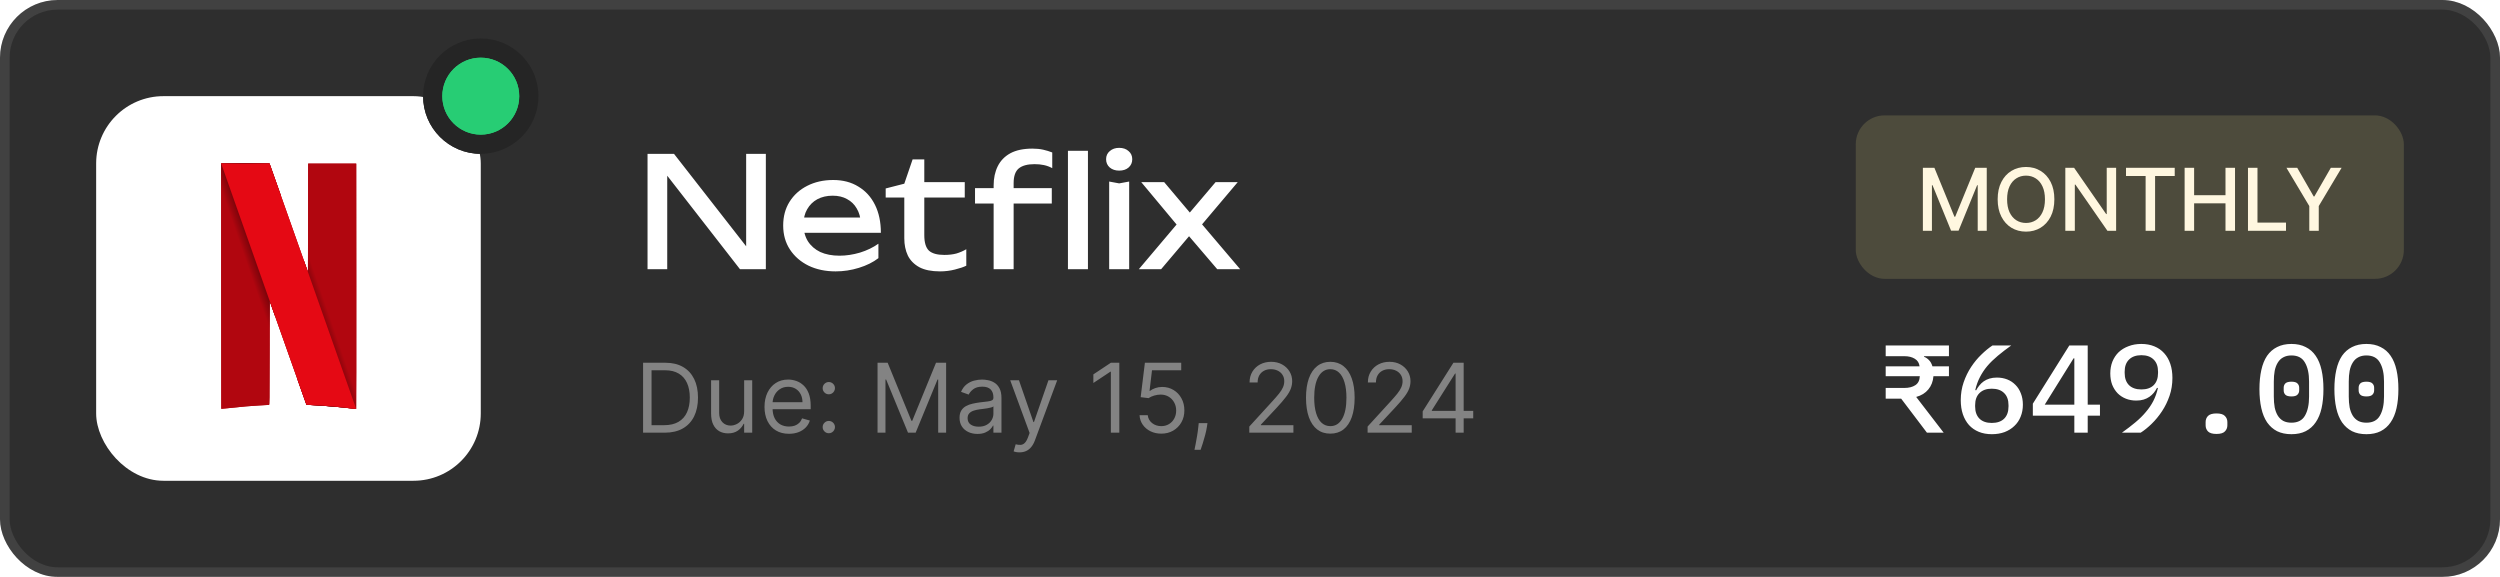
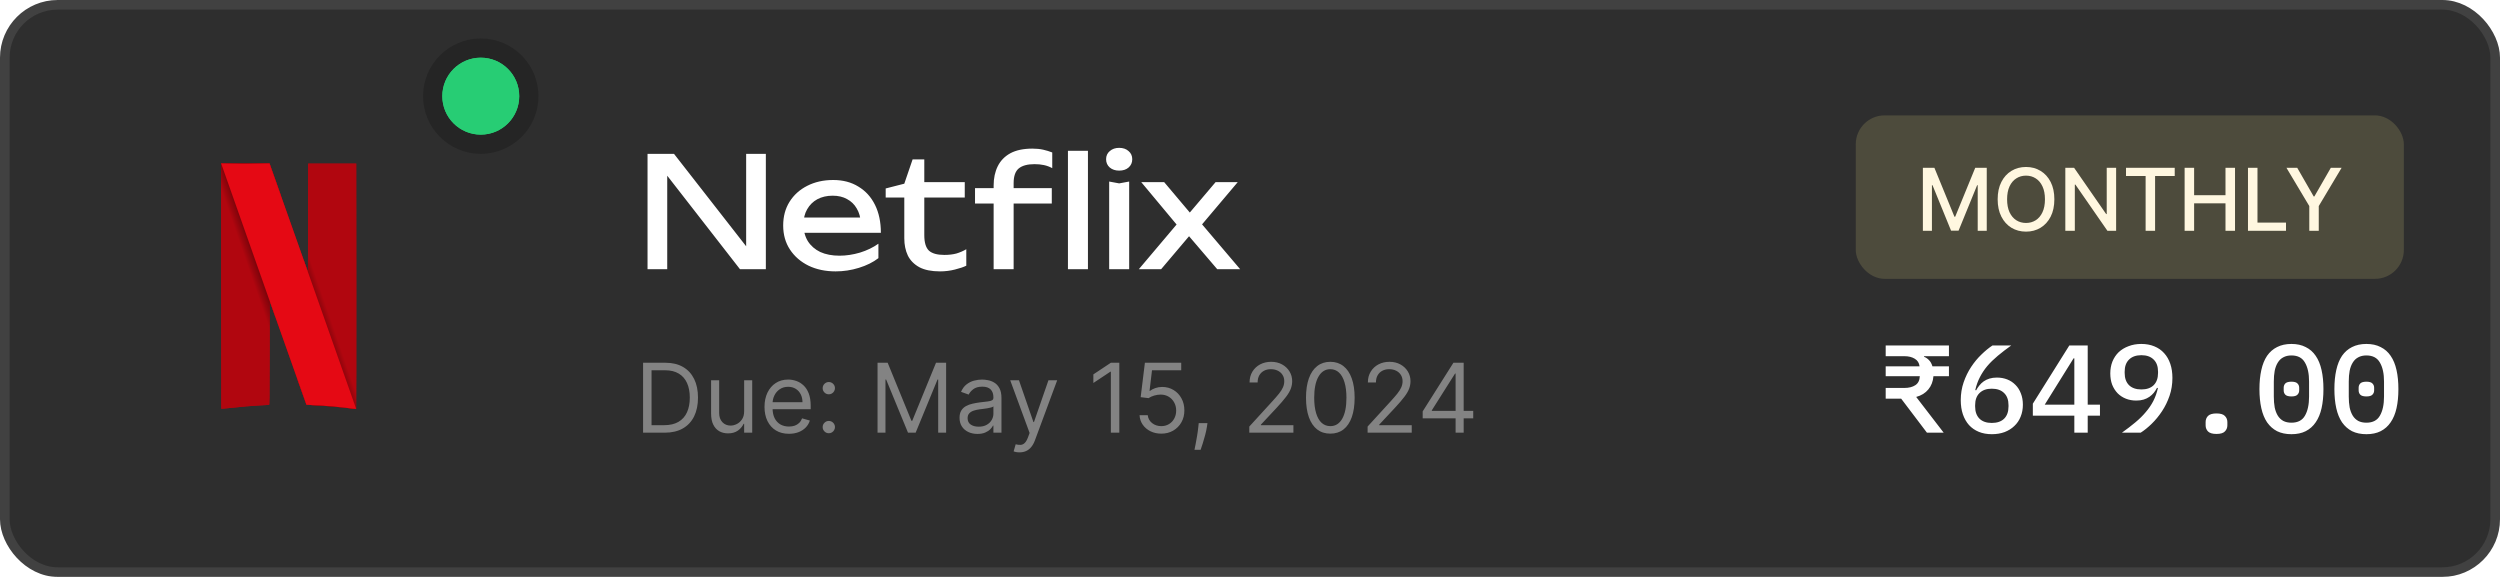
<svg xmlns="http://www.w3.org/2000/svg" width="260" height="60" viewBox="0 0 260 60" fill="none">
  <g clip-path="url(#clip0_32_7)">
    <g filter="url(#filter0_b_32_7)">
-       <rect width="260" height="60" rx="6" fill="#2E2E2E" fill-opacity="0.1" />
      <rect x="0.5" y="0.5" width="259" height="59" rx="5.5" fill="#2E2E2E" stroke="#414141" />
    </g>
-     <rect x="10" y="10" width="40" height="40" rx="7" fill="white" />
    <path fill-rule="evenodd" clip-rule="evenodd" d="M32.047 17.017L32.037 22.656L32.027 28.296L31.563 26.986C31.562 26.986 31.562 26.984 31.562 26.984L30.962 39.539C31.552 41.203 31.868 42.092 31.871 42.096C31.876 42.1 32.212 42.12 32.618 42.141C33.848 42.202 35.372 42.333 36.528 42.476C36.796 42.509 37.026 42.526 37.04 42.514C37.054 42.502 37.061 36.76 37.057 29.754L37.048 17.017H32.047ZM23 17V29.75C23 36.763 23.007 42.507 23.015 42.516C23.024 42.524 23.458 42.483 23.98 42.425C24.503 42.366 25.225 42.293 25.585 42.263C26.137 42.216 27.785 42.11 27.976 42.109C28.032 42.109 28.035 41.822 28.044 36.709L28.052 31.309L28.451 32.437C28.512 32.612 28.532 32.666 28.592 32.836L29.191 20.284C29.064 19.925 29.131 20.114 28.985 19.702C28.496 18.317 28.08 17.143 28.062 17.092L28.029 17H23Z" fill="#B1060F" />
    <path fill-rule="evenodd" clip-rule="evenodd" d="M23 17V24.157L28.042 37.531C28.042 37.225 28.043 37.059 28.044 36.709L28.052 31.309L28.451 32.437C30.671 38.72 31.864 42.089 31.871 42.096C31.876 42.1 32.212 42.12 32.618 42.141C33.848 42.202 35.372 42.333 36.528 42.476C36.796 42.509 37.026 42.526 37.04 42.514C37.049 42.505 37.056 39.69 37.057 35.718L32.039 21.291L32.037 22.656L32.027 28.296L31.563 26.986C31.109 25.707 30.807 24.852 28.985 19.702C28.496 18.317 28.08 17.143 28.062 17.092L28.029 17H23Z" fill="url(#paint0_radial_32_7)" />
    <path fill-rule="evenodd" clip-rule="evenodd" d="M23 17L28.052 31.315V31.309L28.451 32.437C30.671 38.72 31.864 42.089 31.871 42.096C31.876 42.1 32.212 42.12 32.618 42.141C33.848 42.202 35.372 42.333 36.528 42.476C36.794 42.509 37.023 42.526 37.039 42.514L32.027 28.293V28.296L31.563 26.986C31.109 25.707 30.807 24.852 28.985 19.702C28.496 18.317 28.08 17.143 28.062 17.092L28.029 17L23 17Z" fill="#E50914" />
    <path fill-rule="evenodd" clip-rule="evenodd" d="M32.047 17.017L32.037 22.656L32.027 28.296L31.563 26.986C31.562 26.986 31.562 26.984 31.562 26.984L30.962 39.539C31.552 41.203 31.868 42.092 31.871 42.096C31.876 42.1 32.212 42.12 32.618 42.141C33.848 42.202 35.372 42.333 36.528 42.476C36.796 42.509 37.026 42.526 37.04 42.514C37.054 42.502 37.061 36.76 37.057 29.754L37.048 17.017H32.047ZM23 17V29.75C23 36.763 23.007 42.507 23.015 42.516C23.024 42.524 23.458 42.483 23.98 42.425C24.503 42.366 25.225 42.293 25.585 42.263C26.137 42.216 27.785 42.11 27.976 42.109C28.032 42.109 28.035 41.822 28.044 36.709L28.052 31.309L28.451 32.437C28.512 32.612 28.532 32.666 28.592 32.836L29.191 20.284C29.064 19.925 29.131 20.114 28.985 19.702C28.496 18.317 28.08 17.143 28.062 17.092L28.029 17H23Z" fill="#B1060F" />
    <path fill-rule="evenodd" clip-rule="evenodd" d="M23 17V24.157L28.042 37.531C28.042 37.225 28.043 37.059 28.044 36.709L28.052 31.309L28.451 32.437C30.671 38.72 31.864 42.089 31.871 42.096C31.876 42.1 32.212 42.12 32.618 42.141C33.848 42.202 35.372 42.333 36.528 42.476C36.796 42.509 37.026 42.526 37.04 42.514C37.049 42.505 37.056 39.69 37.057 35.718L32.039 21.291L32.037 22.656L32.027 28.296L31.563 26.986C31.109 25.707 30.807 24.852 28.985 19.702C28.496 18.317 28.08 17.143 28.062 17.092L28.029 17H23Z" fill="url(#paint1_radial_32_7)" />
    <path fill-rule="evenodd" clip-rule="evenodd" d="M23 17L28.052 31.315V31.309L28.451 32.437C30.671 38.72 31.864 42.089 31.871 42.096C31.876 42.1 32.212 42.12 32.618 42.141C33.848 42.202 35.372 42.333 36.528 42.476C36.794 42.509 37.023 42.526 37.039 42.514L32.027 28.293V28.296L31.563 26.986C31.109 25.707 30.807 24.852 28.985 19.702C28.496 18.317 28.08 17.143 28.062 17.092L28.029 17L23 17Z" fill="#E50914" />
    <path d="M78.464 26.72L77.6 26.816V16H79.648V28H76.96L68.544 17.184L69.392 17.088V28H67.344V16H70.096L78.464 26.72ZM86.907 28.224C85.851 28.224 84.913 28.027 84.091 27.632C83.27 27.227 82.625 26.667 82.155 25.952C81.686 25.237 81.451 24.405 81.451 23.456C81.451 22.517 81.67 21.696 82.107 20.992C82.555 20.277 83.169 19.723 83.947 19.328C84.737 18.923 85.638 18.72 86.651 18.72C87.665 18.72 88.539 18.949 89.275 19.408C90.022 19.856 90.598 20.491 91.003 21.312C91.409 22.133 91.611 23.099 91.611 24.208H83.083V22.624H90.571L89.531 23.216C89.499 22.619 89.355 22.107 89.099 21.68C88.854 21.253 88.518 20.928 88.091 20.704C87.675 20.469 87.179 20.352 86.603 20.352C85.995 20.352 85.462 20.475 85.003 20.72C84.555 20.965 84.203 21.312 83.947 21.76C83.691 22.197 83.563 22.72 83.563 23.328C83.563 24 83.713 24.581 84.011 25.072C84.321 25.563 84.753 25.941 85.307 26.208C85.873 26.464 86.539 26.592 87.307 26.592C88.001 26.592 88.71 26.485 89.435 26.272C90.161 26.048 90.801 25.739 91.355 25.344V26.848C90.801 27.275 90.123 27.611 89.323 27.856C88.534 28.101 87.729 28.224 86.907 28.224ZM92.111 20.544V19.6L94.047 19.104L94.911 16.576H96.127V18.944H100.335V20.544H96.127V24.464C96.127 25.221 96.287 25.755 96.607 26.064C96.938 26.363 97.471 26.512 98.207 26.512C98.677 26.512 99.093 26.464 99.455 26.368C99.818 26.261 100.165 26.112 100.495 25.92V27.632C100.218 27.771 99.823 27.904 99.311 28.032C98.81 28.16 98.293 28.224 97.759 28.224C96.874 28.224 96.159 28.08 95.615 27.792C95.071 27.493 94.671 27.088 94.415 26.576C94.17 26.053 94.047 25.456 94.047 24.784V20.544H92.111ZM107.594 17.072C106.858 17.072 106.309 17.221 105.946 17.52C105.594 17.819 105.418 18.325 105.418 19.04V28H103.338V19.296C103.338 18.528 103.482 17.856 103.77 17.28C104.058 16.704 104.496 16.256 105.082 15.936C105.68 15.616 106.442 15.456 107.37 15.456C107.786 15.456 108.16 15.493 108.49 15.568C108.821 15.643 109.136 15.739 109.434 15.856V17.488C109.157 17.339 108.869 17.232 108.57 17.168C108.272 17.104 107.946 17.072 107.594 17.072ZM101.402 21.168V19.568H109.386V21.168H101.402ZM111.066 15.68H113.146V28H111.066V15.68ZM115.354 18.88L116.394 19.072L117.434 18.88V28H115.354V18.88ZM116.394 17.744C115.999 17.744 115.674 17.637 115.418 17.424C115.162 17.2 115.034 16.912 115.034 16.56C115.034 16.208 115.162 15.925 115.418 15.712C115.674 15.488 115.999 15.376 116.394 15.376C116.799 15.376 117.125 15.488 117.37 15.712C117.626 15.925 117.754 16.208 117.754 16.56C117.754 16.912 117.626 17.2 117.37 17.424C117.125 17.637 116.799 17.744 116.394 17.744ZM118.435 28L122.803 22.832L122.787 23.856L118.691 18.944H121.075L124.179 22.624H123.299L126.419 18.944H128.723L124.547 23.888L124.467 22.688L128.979 28H126.595L123.203 24.032H124.115L120.755 28H118.435Z" fill="white" />
    <path d="M69.125 45H66.881V37.727H69.224C69.93 37.727 70.534 37.873 71.035 38.164C71.537 38.453 71.922 38.868 72.19 39.41C72.457 39.95 72.591 40.597 72.591 41.349C72.591 42.107 72.456 42.759 72.186 43.306C71.916 43.851 71.523 44.27 71.007 44.563C70.491 44.854 69.864 45 69.125 45ZM67.761 44.219H69.068C69.669 44.219 70.168 44.103 70.563 43.871C70.959 43.639 71.253 43.309 71.447 42.88C71.642 42.452 71.739 41.941 71.739 41.349C71.739 40.762 71.643 40.257 71.451 39.833C71.259 39.407 70.973 39.08 70.592 38.853C70.21 38.623 69.736 38.508 69.168 38.508H67.761V44.219ZM77.392 42.77V39.545H78.23V45H77.392V44.077H77.335C77.207 44.354 77.008 44.589 76.739 44.783C76.469 44.975 76.128 45.071 75.716 45.071C75.375 45.071 75.072 44.996 74.807 44.847C74.542 44.696 74.333 44.468 74.182 44.166C74.03 43.86 73.954 43.475 73.954 43.011V39.545H74.793V42.955C74.793 43.352 74.904 43.669 75.126 43.906C75.351 44.143 75.638 44.261 75.986 44.261C76.194 44.261 76.406 44.208 76.621 44.102C76.839 43.995 77.022 43.832 77.168 43.611C77.317 43.391 77.392 43.111 77.392 42.77ZM82.052 45.114C81.526 45.114 81.073 44.998 80.692 44.766C80.313 44.531 80.021 44.205 79.815 43.785C79.611 43.364 79.509 42.874 79.509 42.315C79.509 41.757 79.611 41.264 79.815 40.838C80.021 40.41 80.307 40.076 80.674 39.837C81.043 39.595 81.474 39.474 81.967 39.474C82.251 39.474 82.531 39.522 82.808 39.617C83.085 39.711 83.338 39.865 83.565 40.078C83.792 40.289 83.973 40.568 84.108 40.916C84.243 41.264 84.311 41.693 84.311 42.202V42.557H80.106V41.832H83.458C83.458 41.525 83.397 41.25 83.274 41.008C83.153 40.767 82.98 40.577 82.755 40.437C82.533 40.297 82.27 40.227 81.967 40.227C81.633 40.227 81.344 40.31 81.1 40.476C80.859 40.639 80.673 40.852 80.543 41.115C80.413 41.378 80.347 41.66 80.347 41.96V42.443C80.347 42.855 80.418 43.204 80.561 43.491C80.705 43.775 80.905 43.992 81.161 44.141C81.416 44.287 81.713 44.361 82.052 44.361C82.272 44.361 82.471 44.33 82.649 44.269C82.829 44.205 82.984 44.11 83.114 43.984C83.244 43.856 83.345 43.698 83.416 43.508L84.225 43.736C84.14 44.01 83.997 44.252 83.796 44.46C83.594 44.666 83.346 44.827 83.05 44.943C82.754 45.057 82.421 45.114 82.052 45.114ZM86.196 45.057C86.021 45.057 85.871 44.994 85.745 44.869C85.62 44.743 85.557 44.593 85.557 44.418C85.557 44.242 85.62 44.092 85.745 43.967C85.871 43.841 86.021 43.778 86.196 43.778C86.371 43.778 86.522 43.841 86.647 43.967C86.773 44.092 86.835 44.242 86.835 44.418C86.835 44.534 86.806 44.64 86.747 44.737C86.69 44.834 86.613 44.912 86.516 44.972C86.421 45.028 86.315 45.057 86.196 45.057ZM86.196 41.008C86.021 41.008 85.871 40.946 85.745 40.82C85.62 40.695 85.557 40.544 85.557 40.369C85.557 40.194 85.62 40.044 85.745 39.918C85.871 39.793 86.021 39.73 86.196 39.73C86.371 39.73 86.522 39.793 86.647 39.918C86.773 40.044 86.835 40.194 86.835 40.369C86.835 40.485 86.806 40.592 86.747 40.689C86.69 40.786 86.613 40.864 86.516 40.923C86.421 40.98 86.315 41.008 86.196 41.008ZM91.265 37.727H92.317L94.788 43.764H94.873L97.345 37.727H98.396V45H97.572V39.474H97.501L95.228 45H94.433L92.16 39.474H92.089V45H91.265V37.727ZM101.653 45.128C101.308 45.128 100.994 45.063 100.712 44.932C100.431 44.8 100.207 44.609 100.041 44.361C99.876 44.11 99.793 43.807 99.793 43.452C99.793 43.139 99.854 42.886 99.977 42.692C100.1 42.495 100.265 42.341 100.471 42.23C100.677 42.119 100.904 42.036 101.153 41.981C101.404 41.925 101.656 41.88 101.909 41.847C102.241 41.804 102.509 41.772 102.715 41.751C102.924 41.727 103.075 41.688 103.17 41.633C103.267 41.579 103.315 41.484 103.315 41.349V41.321C103.315 40.971 103.219 40.698 103.028 40.504C102.838 40.31 102.551 40.213 102.165 40.213C101.765 40.213 101.451 40.301 101.224 40.476C100.996 40.651 100.837 40.838 100.744 41.037L99.949 40.753C100.091 40.421 100.28 40.163 100.517 39.979C100.756 39.792 101.017 39.661 101.298 39.588C101.582 39.512 101.862 39.474 102.136 39.474C102.312 39.474 102.513 39.496 102.74 39.538C102.97 39.579 103.191 39.663 103.404 39.791C103.62 39.918 103.798 40.111 103.94 40.369C104.082 40.627 104.153 40.973 104.153 41.406V45H103.315V44.261H103.273C103.216 44.38 103.121 44.506 102.989 44.641C102.856 44.776 102.68 44.891 102.46 44.986C102.239 45.081 101.971 45.128 101.653 45.128ZM101.781 44.375C102.113 44.375 102.392 44.31 102.619 44.18C102.849 44.05 103.022 43.881 103.138 43.675C103.256 43.469 103.315 43.253 103.315 43.026V42.258C103.28 42.301 103.202 42.34 103.081 42.376C102.963 42.409 102.825 42.438 102.669 42.465C102.515 42.488 102.365 42.51 102.218 42.528C102.074 42.545 101.956 42.559 101.866 42.571C101.649 42.599 101.445 42.646 101.256 42.709C101.069 42.771 100.917 42.865 100.801 42.99C100.688 43.113 100.631 43.281 100.631 43.494C100.631 43.785 100.738 44.006 100.954 44.155C101.172 44.302 101.447 44.375 101.781 44.375ZM106.028 47.045C105.885 47.045 105.759 47.034 105.648 47.01C105.536 46.989 105.459 46.967 105.417 46.946L105.63 46.207C105.833 46.26 106.013 46.278 106.17 46.264C106.326 46.25 106.464 46.18 106.585 46.055C106.708 45.932 106.821 45.731 106.922 45.455L107.079 45.028L105.062 39.545H105.971L107.476 43.892H107.533L109.039 39.545H109.948L107.633 45.795C107.528 46.077 107.399 46.31 107.246 46.495C107.092 46.682 106.913 46.821 106.709 46.91C106.508 47.001 106.281 47.045 106.028 47.045ZM116.409 37.727V45H115.529V38.651H115.486L113.71 39.83V38.935L115.529 37.727H116.409ZM120.774 45.099C120.357 45.099 119.982 45.017 119.648 44.851C119.314 44.685 119.047 44.458 118.845 44.169C118.644 43.88 118.534 43.551 118.515 43.182H119.367C119.401 43.511 119.55 43.783 119.815 43.999C120.082 44.212 120.402 44.318 120.774 44.318C121.072 44.318 121.337 44.248 121.569 44.109C121.803 43.969 121.987 43.777 122.119 43.533C122.254 43.287 122.322 43.009 122.322 42.699C122.322 42.382 122.252 42.099 122.112 41.85C121.975 41.599 121.786 41.401 121.544 41.257C121.303 41.113 121.027 41.039 120.717 41.037C120.494 41.035 120.266 41.069 120.031 41.14C119.797 41.209 119.604 41.297 119.453 41.406L118.629 41.307L119.069 37.727H122.847V38.508H119.808L119.552 40.653H119.595C119.744 40.535 119.931 40.437 120.156 40.359C120.381 40.281 120.615 40.242 120.859 40.242C121.304 40.242 121.7 40.348 122.048 40.561C122.399 40.772 122.673 41.061 122.872 41.428C123.074 41.794 123.174 42.214 123.174 42.685C123.174 43.149 123.07 43.563 122.862 43.928C122.656 44.29 122.372 44.576 122.009 44.787C121.647 44.995 121.235 45.099 120.774 45.099ZM125.576 44.006L125.519 44.389C125.479 44.659 125.417 44.948 125.334 45.256C125.254 45.563 125.17 45.853 125.082 46.126C124.994 46.398 124.922 46.615 124.865 46.776H124.226C124.257 46.624 124.297 46.424 124.347 46.175C124.397 45.927 124.446 45.649 124.496 45.341C124.548 45.035 124.591 44.723 124.624 44.403L124.667 44.006H125.576ZM129.927 45V44.361L132.327 41.733C132.609 41.425 132.841 41.158 133.023 40.93C133.206 40.701 133.34 40.485 133.428 40.284C133.518 40.081 133.563 39.867 133.563 39.645C133.563 39.389 133.501 39.168 133.378 38.981C133.258 38.794 133.092 38.649 132.881 38.548C132.671 38.446 132.434 38.395 132.171 38.395C131.892 38.395 131.648 38.453 131.439 38.569C131.233 38.682 131.074 38.842 130.96 39.048C130.849 39.254 130.793 39.496 130.793 39.773H129.955C129.955 39.347 130.053 38.972 130.25 38.651C130.446 38.329 130.714 38.078 131.052 37.898C131.393 37.718 131.776 37.628 132.199 37.628C132.626 37.628 133.003 37.718 133.332 37.898C133.661 38.078 133.919 38.32 134.106 38.626C134.293 38.931 134.387 39.271 134.387 39.645C134.387 39.912 134.338 40.174 134.241 40.43C134.147 40.683 133.981 40.966 133.744 41.278C133.51 41.589 133.184 41.967 132.768 42.415L131.134 44.162V44.219H134.515V45H129.927ZM138.354 45.099C137.818 45.099 137.363 44.954 136.986 44.663C136.61 44.369 136.322 43.944 136.123 43.388C135.925 42.829 135.825 42.154 135.825 41.364C135.825 40.578 135.925 39.907 136.123 39.35C136.325 38.791 136.613 38.365 136.99 38.072C137.369 37.776 137.823 37.628 138.354 37.628C138.884 37.628 139.337 37.776 139.714 38.072C140.092 38.365 140.381 38.791 140.58 39.35C140.781 39.907 140.882 40.578 140.882 41.364C140.882 42.154 140.782 42.829 140.584 43.388C140.385 43.944 140.097 44.369 139.721 44.663C139.344 44.954 138.889 45.099 138.354 45.099ZM138.354 44.318C138.884 44.318 139.296 44.062 139.589 43.551C139.883 43.04 140.03 42.311 140.03 41.364C140.03 40.734 139.962 40.198 139.827 39.755C139.695 39.312 139.503 38.975 139.252 38.743C139.003 38.511 138.704 38.395 138.354 38.395C137.828 38.395 137.417 38.654 137.121 39.173C136.825 39.689 136.677 40.419 136.677 41.364C136.677 41.993 136.744 42.528 136.876 42.969C137.009 43.409 137.199 43.744 137.448 43.974C137.699 44.203 138.001 44.318 138.354 44.318ZM142.231 45V44.361L144.632 41.733C144.914 41.425 145.146 41.158 145.328 40.93C145.51 40.701 145.645 40.485 145.733 40.284C145.823 40.081 145.868 39.867 145.868 39.645C145.868 39.389 145.806 39.168 145.683 38.981C145.562 38.794 145.397 38.649 145.186 38.548C144.975 38.446 144.738 38.395 144.476 38.395C144.196 38.395 143.952 38.453 143.744 38.569C143.538 38.682 143.378 38.842 143.265 39.048C143.153 39.254 143.098 39.496 143.098 39.773H142.26C142.26 39.347 142.358 38.972 142.555 38.651C142.751 38.329 143.019 38.078 143.357 37.898C143.698 37.718 144.08 37.628 144.504 37.628C144.93 37.628 145.308 37.718 145.637 37.898C145.966 38.078 146.224 38.32 146.411 38.626C146.598 38.931 146.692 39.271 146.692 39.645C146.692 39.912 146.643 40.174 146.546 40.43C146.451 40.683 146.286 40.966 146.049 41.278C145.814 41.589 145.489 41.967 145.072 42.415L143.439 44.162V44.219H146.819V45H142.231ZM147.959 43.508V42.784L151.155 37.727H151.681V38.849H151.326L148.911 42.67V42.727H153.215V43.508H147.959ZM151.383 45V43.288V42.951V37.727H152.221V45H151.383Z" fill="#838383" />
    <path d="M200.402 45L197.724 41.464H196.112V40.346H198.062C198.521 40.346 198.898 40.251 199.193 40.06C199.487 39.869 199.643 39.557 199.661 39.124H196.112V38.097H199.635C199.591 37.742 199.422 37.477 199.128 37.304C198.842 37.131 198.486 37.044 198.062 37.044H196.112V35.926H202.69V37.044H200.103V37.109C200.276 37.17 200.441 37.278 200.597 37.434C200.761 37.59 200.887 37.811 200.974 38.097H202.69V39.124H201.078C201.034 39.67 200.857 40.129 200.545 40.502C200.241 40.875 199.821 41.135 199.284 41.282L202.144 45H200.402ZM207.156 45.156C206.645 45.156 206.19 45.074 205.791 44.909C205.393 44.744 205.055 44.51 204.777 44.207C204.5 43.895 204.288 43.522 204.14 43.089C203.993 42.656 203.919 42.166 203.919 41.62C203.919 40.961 204.019 40.342 204.218 39.761C204.418 39.18 204.678 38.647 204.998 38.162C205.319 37.677 205.674 37.248 206.064 36.875C206.454 36.494 206.84 36.177 207.221 35.926H209.171C208.651 36.299 208.183 36.658 207.767 37.005C207.351 37.352 206.987 37.707 206.675 38.071C206.372 38.435 206.116 38.821 205.908 39.228C205.7 39.627 205.54 40.073 205.427 40.567L205.518 40.593C205.614 40.411 205.726 40.242 205.856 40.086C205.986 39.921 206.138 39.778 206.311 39.657C206.485 39.536 206.684 39.44 206.909 39.371C207.135 39.302 207.39 39.267 207.676 39.267C208.066 39.267 208.426 39.332 208.755 39.462C209.085 39.592 209.371 39.783 209.613 40.034C209.856 40.277 210.042 40.571 210.172 40.918C210.311 41.265 210.38 41.655 210.38 42.088C210.38 42.539 210.302 42.955 210.146 43.336C209.999 43.709 209.782 44.029 209.496 44.298C209.219 44.567 208.881 44.779 208.482 44.935C208.084 45.082 207.642 45.156 207.156 45.156ZM207.143 43.986C207.698 43.986 208.127 43.839 208.43 43.544C208.734 43.241 208.885 42.816 208.885 42.27V42.14C208.885 41.594 208.734 41.174 208.43 40.879C208.127 40.576 207.698 40.424 207.143 40.424C206.597 40.424 206.173 40.576 205.869 40.879C205.566 41.174 205.414 41.594 205.414 42.14V42.27C205.414 42.816 205.566 43.241 205.869 43.544C206.173 43.839 206.597 43.986 207.143 43.986ZM215.731 45V43.232H211.415V41.984L215.211 35.926H217.122V42.088H218.396V43.232H217.122V45H215.731ZM212.65 42.088H215.731V37.265H215.653L212.65 42.088ZM225.931 39.306C225.931 39.965 225.832 40.584 225.632 41.165C225.433 41.746 225.173 42.279 224.852 42.764C224.532 43.249 224.176 43.683 223.786 44.064C223.396 44.445 223.011 44.757 222.629 45H220.679C221.199 44.627 221.667 44.268 222.083 43.921C222.499 43.574 222.859 43.219 223.162 42.855C223.474 42.491 223.734 42.11 223.942 41.711C224.15 41.304 224.311 40.853 224.423 40.359L224.332 40.333C224.237 40.515 224.124 40.688 223.994 40.853C223.864 41.009 223.713 41.148 223.539 41.269C223.366 41.39 223.167 41.486 222.941 41.555C222.716 41.624 222.46 41.659 222.174 41.659C221.784 41.659 221.425 41.594 221.095 41.464C220.766 41.334 220.48 41.148 220.237 40.905C219.995 40.654 219.804 40.355 219.665 40.008C219.535 39.661 219.47 39.271 219.47 38.838C219.47 38.387 219.544 37.976 219.691 37.603C219.847 37.222 220.064 36.897 220.341 36.628C220.627 36.359 220.97 36.151 221.368 36.004C221.767 35.848 222.209 35.77 222.694 35.77C223.197 35.77 223.648 35.852 224.046 36.017C224.454 36.182 224.796 36.42 225.073 36.732C225.351 37.035 225.563 37.404 225.71 37.837C225.858 38.27 225.931 38.76 225.931 39.306ZM222.707 40.502C223.253 40.502 223.678 40.355 223.981 40.06C224.285 39.757 224.436 39.332 224.436 38.786V38.656C224.436 38.11 224.285 37.69 223.981 37.395C223.678 37.092 223.253 36.94 222.707 36.94C222.153 36.94 221.724 37.092 221.42 37.395C221.117 37.69 220.965 38.11 220.965 38.656V38.786C220.965 39.332 221.117 39.757 221.42 40.06C221.724 40.355 222.153 40.502 222.707 40.502ZM230.515 45.13C230.099 45.13 229.805 45.043 229.631 44.87C229.467 44.697 229.384 44.484 229.384 44.233V43.895C229.384 43.644 229.467 43.431 229.631 43.258C229.805 43.085 230.099 42.998 230.515 42.998C230.931 42.998 231.222 43.085 231.386 43.258C231.56 43.431 231.646 43.644 231.646 43.895V44.233C231.646 44.484 231.56 44.697 231.386 44.87C231.222 45.043 230.931 45.13 230.515 45.13ZM238.31 45.156C237.738 45.156 237.24 45.052 236.815 44.844C236.399 44.627 236.052 44.32 235.775 43.921C235.506 43.522 235.307 43.033 235.177 42.452C235.047 41.871 234.982 41.208 234.982 40.463C234.982 39.726 235.047 39.068 235.177 38.487C235.307 37.898 235.506 37.404 235.775 37.005C236.052 36.606 236.399 36.303 236.815 36.095C237.24 35.878 237.738 35.77 238.31 35.77C238.882 35.77 239.376 35.878 239.792 36.095C240.217 36.303 240.563 36.606 240.832 37.005C241.109 37.404 241.313 37.898 241.443 38.487C241.573 39.068 241.638 39.726 241.638 40.463C241.638 41.208 241.573 41.871 241.443 42.452C241.313 43.033 241.109 43.522 240.832 43.921C240.563 44.32 240.217 44.627 239.792 44.844C239.376 45.052 238.882 45.156 238.31 45.156ZM238.31 43.96C238.969 43.96 239.437 43.717 239.714 43.232C240 42.738 240.143 42.075 240.143 41.243V39.683C240.143 38.851 240 38.192 239.714 37.707C239.437 37.213 238.969 36.966 238.31 36.966C237.981 36.966 237.699 37.031 237.465 37.161C237.231 37.282 237.04 37.464 236.893 37.707C236.746 37.941 236.637 38.227 236.568 38.565C236.507 38.894 236.477 39.267 236.477 39.683V41.243C236.477 41.659 236.507 42.036 236.568 42.374C236.637 42.703 236.746 42.989 236.893 43.232C237.04 43.466 237.231 43.648 237.465 43.778C237.699 43.899 237.981 43.96 238.31 43.96ZM238.31 41.23C238.007 41.23 237.794 41.169 237.673 41.048C237.56 40.927 237.504 40.779 237.504 40.606V40.32C237.504 40.147 237.56 39.999 237.673 39.878C237.794 39.757 238.007 39.696 238.31 39.696C238.613 39.696 238.821 39.757 238.934 39.878C239.055 39.999 239.116 40.147 239.116 40.32V40.606C239.116 40.779 239.055 40.927 238.934 41.048C238.821 41.169 238.613 41.23 238.31 41.23ZM246.105 45.156C245.533 45.156 245.035 45.052 244.61 44.844C244.194 44.627 243.847 44.32 243.57 43.921C243.301 43.522 243.102 43.033 242.972 42.452C242.842 41.871 242.777 41.208 242.777 40.463C242.777 39.726 242.842 39.068 242.972 38.487C243.102 37.898 243.301 37.404 243.57 37.005C243.847 36.606 244.194 36.303 244.61 36.095C245.035 35.878 245.533 35.77 246.105 35.77C246.677 35.77 247.171 35.878 247.587 36.095C248.012 36.303 248.358 36.606 248.627 37.005C248.904 37.404 249.108 37.898 249.238 38.487C249.368 39.068 249.433 39.726 249.433 40.463C249.433 41.208 249.368 41.871 249.238 42.452C249.108 43.033 248.904 43.522 248.627 43.921C248.358 44.32 248.012 44.627 247.587 44.844C247.171 45.052 246.677 45.156 246.105 45.156ZM246.105 43.96C246.764 43.96 247.232 43.717 247.509 43.232C247.795 42.738 247.938 42.075 247.938 41.243V39.683C247.938 38.851 247.795 38.192 247.509 37.707C247.232 37.213 246.764 36.966 246.105 36.966C245.776 36.966 245.494 37.031 245.26 37.161C245.026 37.282 244.835 37.464 244.688 37.707C244.541 37.941 244.432 38.227 244.363 38.565C244.302 38.894 244.272 39.267 244.272 39.683V41.243C244.272 41.659 244.302 42.036 244.363 42.374C244.432 42.703 244.541 42.989 244.688 43.232C244.835 43.466 245.026 43.648 245.26 43.778C245.494 43.899 245.776 43.96 246.105 43.96ZM246.105 41.23C245.802 41.23 245.589 41.169 245.468 41.048C245.355 40.927 245.299 40.779 245.299 40.606V40.32C245.299 40.147 245.355 39.999 245.468 39.878C245.589 39.757 245.802 39.696 246.105 39.696C246.408 39.696 246.616 39.757 246.729 39.878C246.85 39.999 246.911 40.147 246.911 40.32V40.606C246.911 40.779 246.85 40.927 246.729 41.048C246.616 41.169 246.408 41.23 246.105 41.23Z" fill="white" />
    <rect x="193" y="12" width="57" height="17" rx="3" fill="#4D4B3C" />
    <path d="M199.98 17.454H201.179L203.263 22.543H203.339L205.423 17.454H206.622V24H205.682V19.264H205.621L203.691 23.99H202.911L200.981 19.26H200.92V24H199.98V17.454ZM213.653 20.727C213.653 21.426 213.525 22.027 213.27 22.53C213.014 23.03 212.663 23.416 212.218 23.687C211.775 23.955 211.271 24.09 210.706 24.09C210.14 24.09 209.634 23.955 209.188 23.687C208.745 23.416 208.396 23.029 208.14 22.527C207.884 22.024 207.757 21.424 207.757 20.727C207.757 20.028 207.884 19.429 208.14 18.928C208.396 18.425 208.745 18.039 209.188 17.771C209.634 17.5 210.14 17.365 210.706 17.365C211.271 17.365 211.775 17.5 212.218 17.771C212.663 18.039 213.014 18.425 213.27 18.928C213.525 19.429 213.653 20.028 213.653 20.727ZM212.675 20.727C212.675 20.195 212.589 19.746 212.416 19.382C212.246 19.015 212.011 18.738 211.713 18.551C211.417 18.361 211.081 18.266 210.706 18.266C210.329 18.266 209.993 18.361 209.697 18.551C209.4 18.738 209.166 19.015 208.993 19.382C208.823 19.746 208.738 20.195 208.738 20.727C208.738 21.26 208.823 21.709 208.993 22.076C209.166 22.44 209.4 22.717 209.697 22.907C209.993 23.095 210.329 23.188 210.706 23.188C211.081 23.188 211.417 23.095 211.713 22.907C212.011 22.717 212.246 22.44 212.416 22.076C212.589 21.709 212.675 21.26 212.675 20.727ZM220.077 17.454V24H219.17L215.843 19.2H215.782V24H214.794V17.454H215.709L219.039 22.261H219.099V17.454H220.077ZM221.105 18.305V17.454H226.171V18.305H224.129V24H223.144V18.305H221.105ZM227.2 24V17.454H228.188V20.299H231.451V17.454H232.442V24H231.451V21.146H228.188V24H227.2ZM233.79 24V17.454H234.778V23.15H237.744V24H233.79ZM237.792 17.454H238.914L240.623 20.43H240.694L242.404 17.454H243.525L241.151 21.43V24H240.166V21.43L237.792 17.454Z" fill="#FFF7E0" />
    <circle cx="50" cy="10" r="6" fill="#2E2E2E" />
    <circle cx="50" cy="10" r="6" fill="#252525" />
    <circle cx="50" cy="10" r="4" fill="#27CD74" />
    <circle cx="50" cy="10" r="4" fill="#27CD74" />
  </g>
  <defs>
    <filter id="filter0_b_32_7" x="-5" y="-5" width="270" height="70" filterUnits="userSpaceOnUse" color-interpolation-filters="sRGB">
      <feFlood flood-opacity="0" result="BackgroundImageFix" />
      <feGaussianBlur in="BackgroundImageFix" stdDeviation="2.5" />
      <feComposite in2="SourceAlpha" operator="in" result="effect1_backgroundBlur_32_7" />
      <feBlend mode="normal" in="SourceGraphic" in2="effect1_backgroundBlur_32_7" result="shape" />
    </filter>
    <radialGradient id="paint0_radial_32_7" cx="0" cy="0" r="1" gradientUnits="userSpaceOnUse" gradientTransform="translate(29.795 29.611) rotate(-19.098) scale(3.186 116.706)">
      <stop />
      <stop offset="1" stop-opacity="0" />
    </radialGradient>
    <radialGradient id="paint1_radial_32_7" cx="0" cy="0" r="1" gradientUnits="userSpaceOnUse" gradientTransform="translate(29.795 29.611) rotate(-19.098) scale(3.186 116.706)">
      <stop />
      <stop offset="1" stop-opacity="0" />
    </radialGradient>
    <clipPath id="clip0_32_7">
      <rect width="260" height="60" fill="white" />
    </clipPath>
  </defs>
</svg>